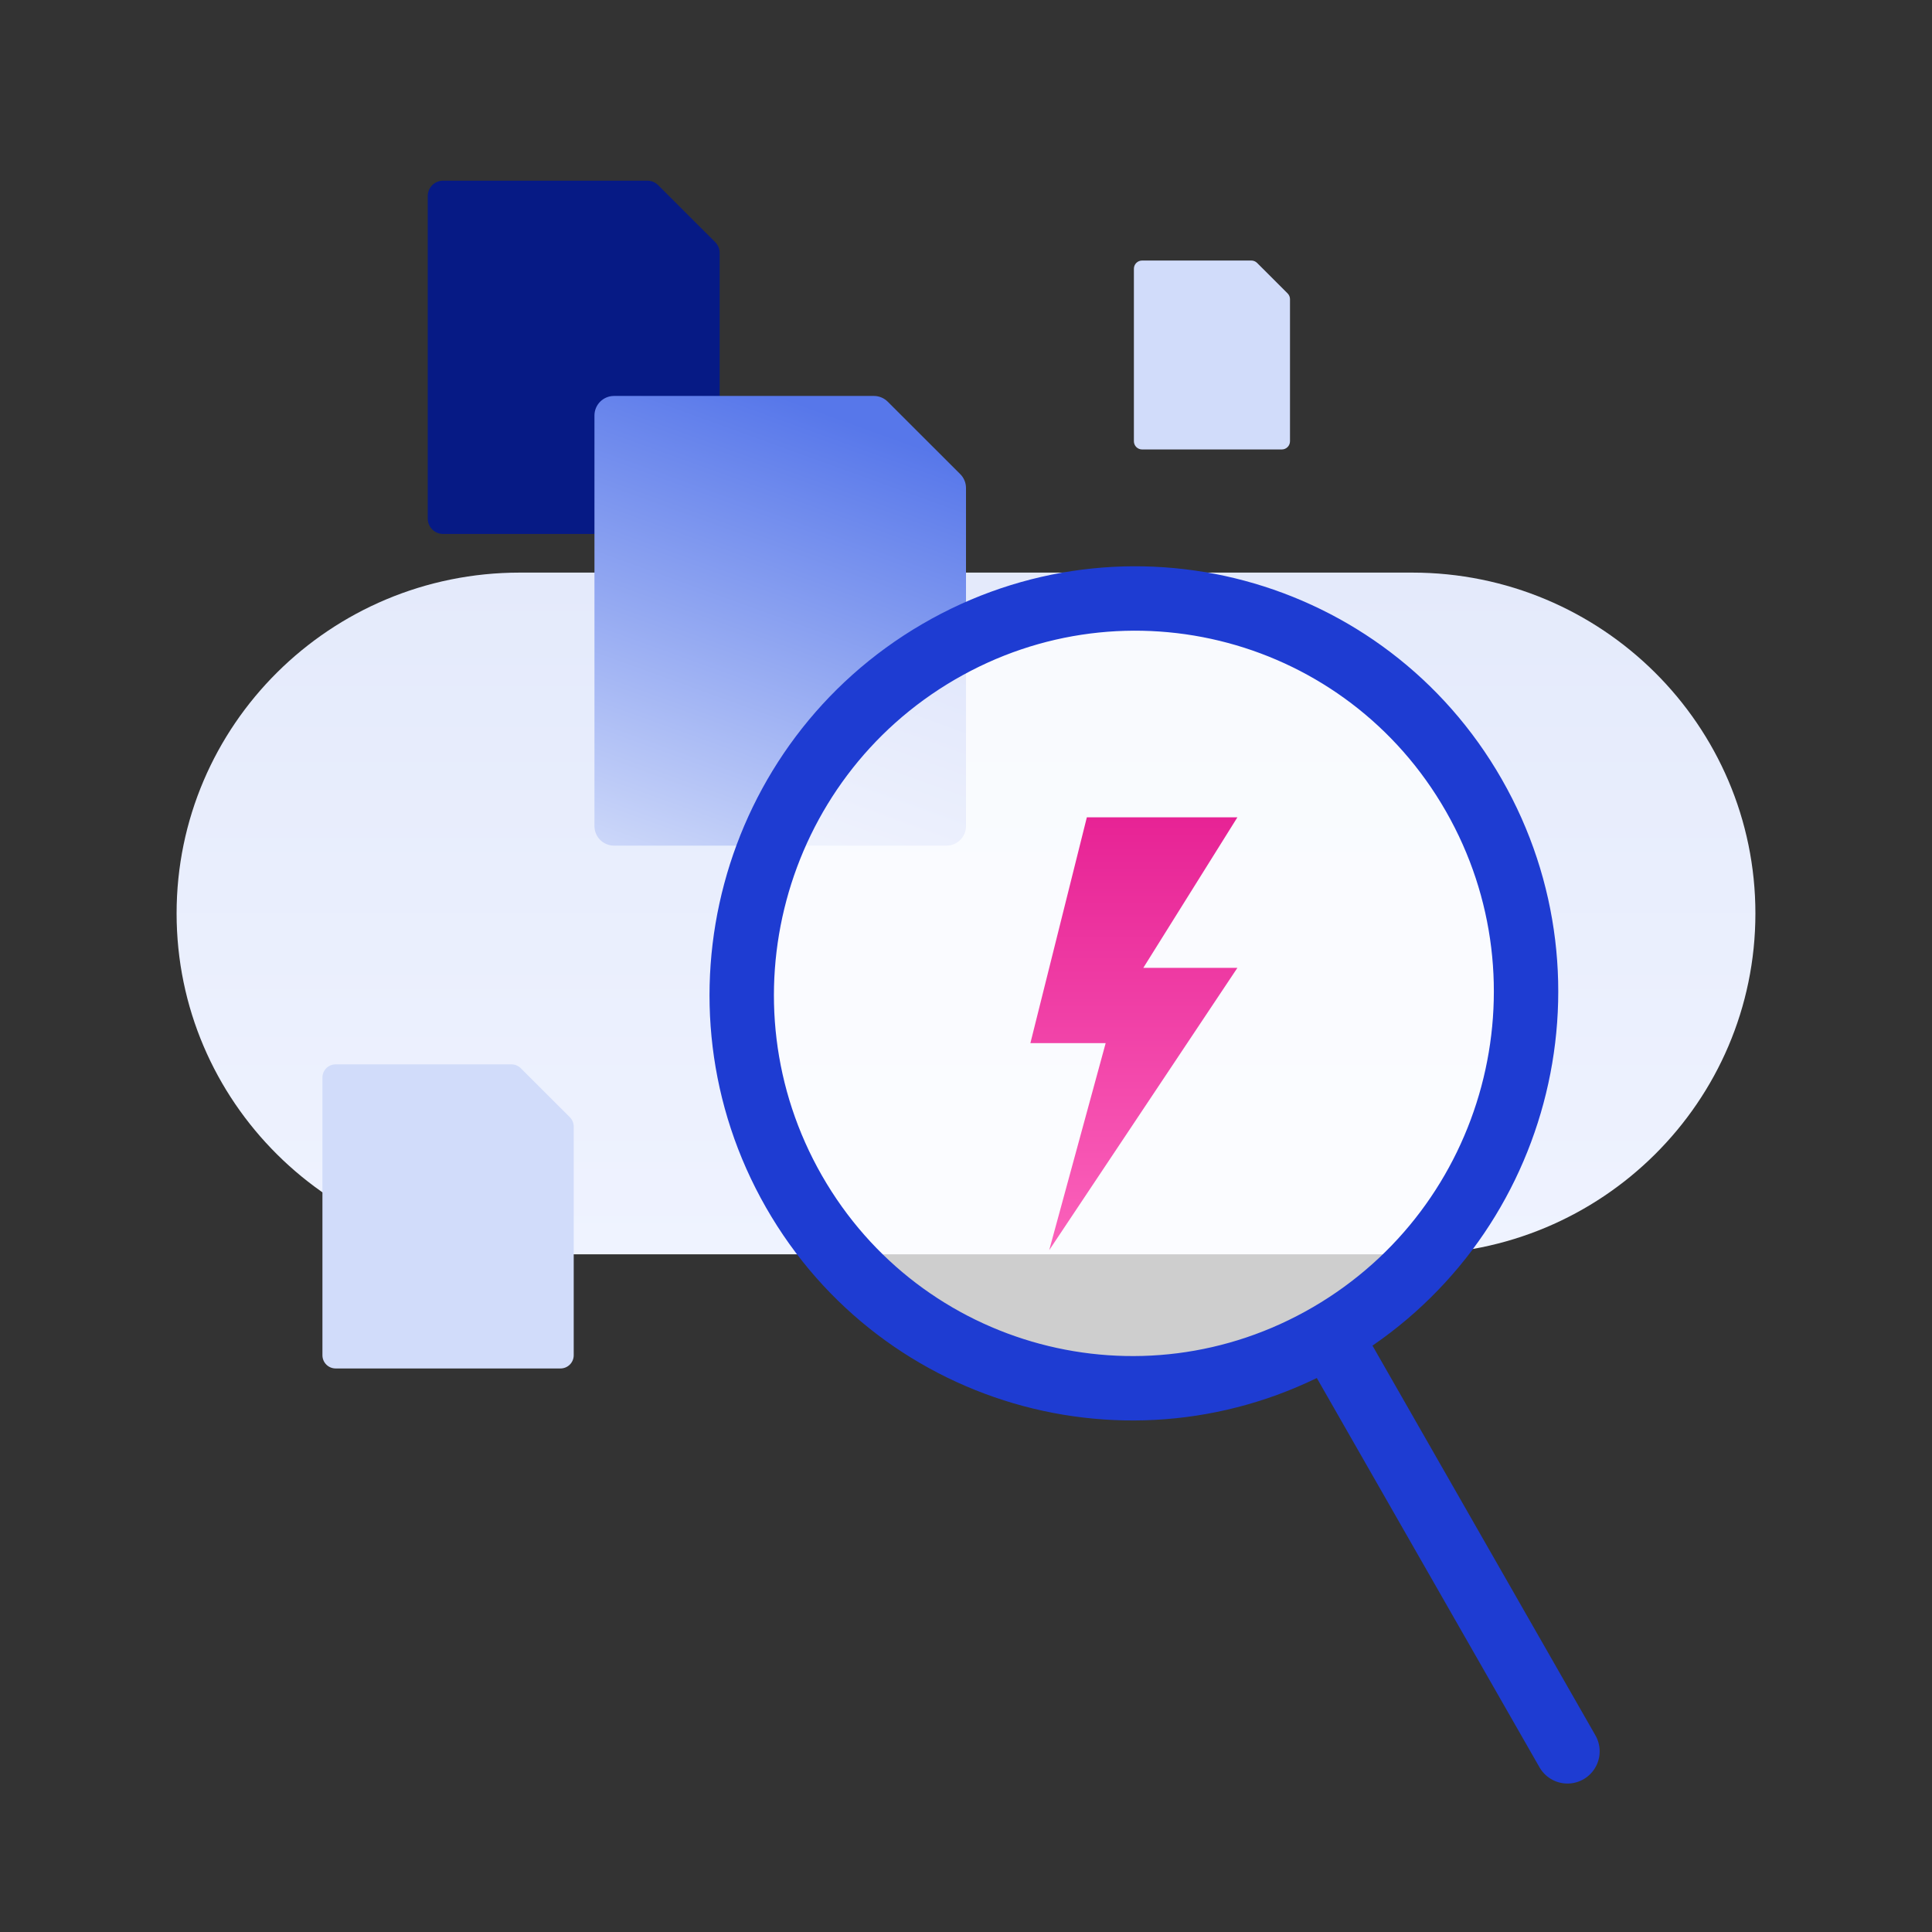
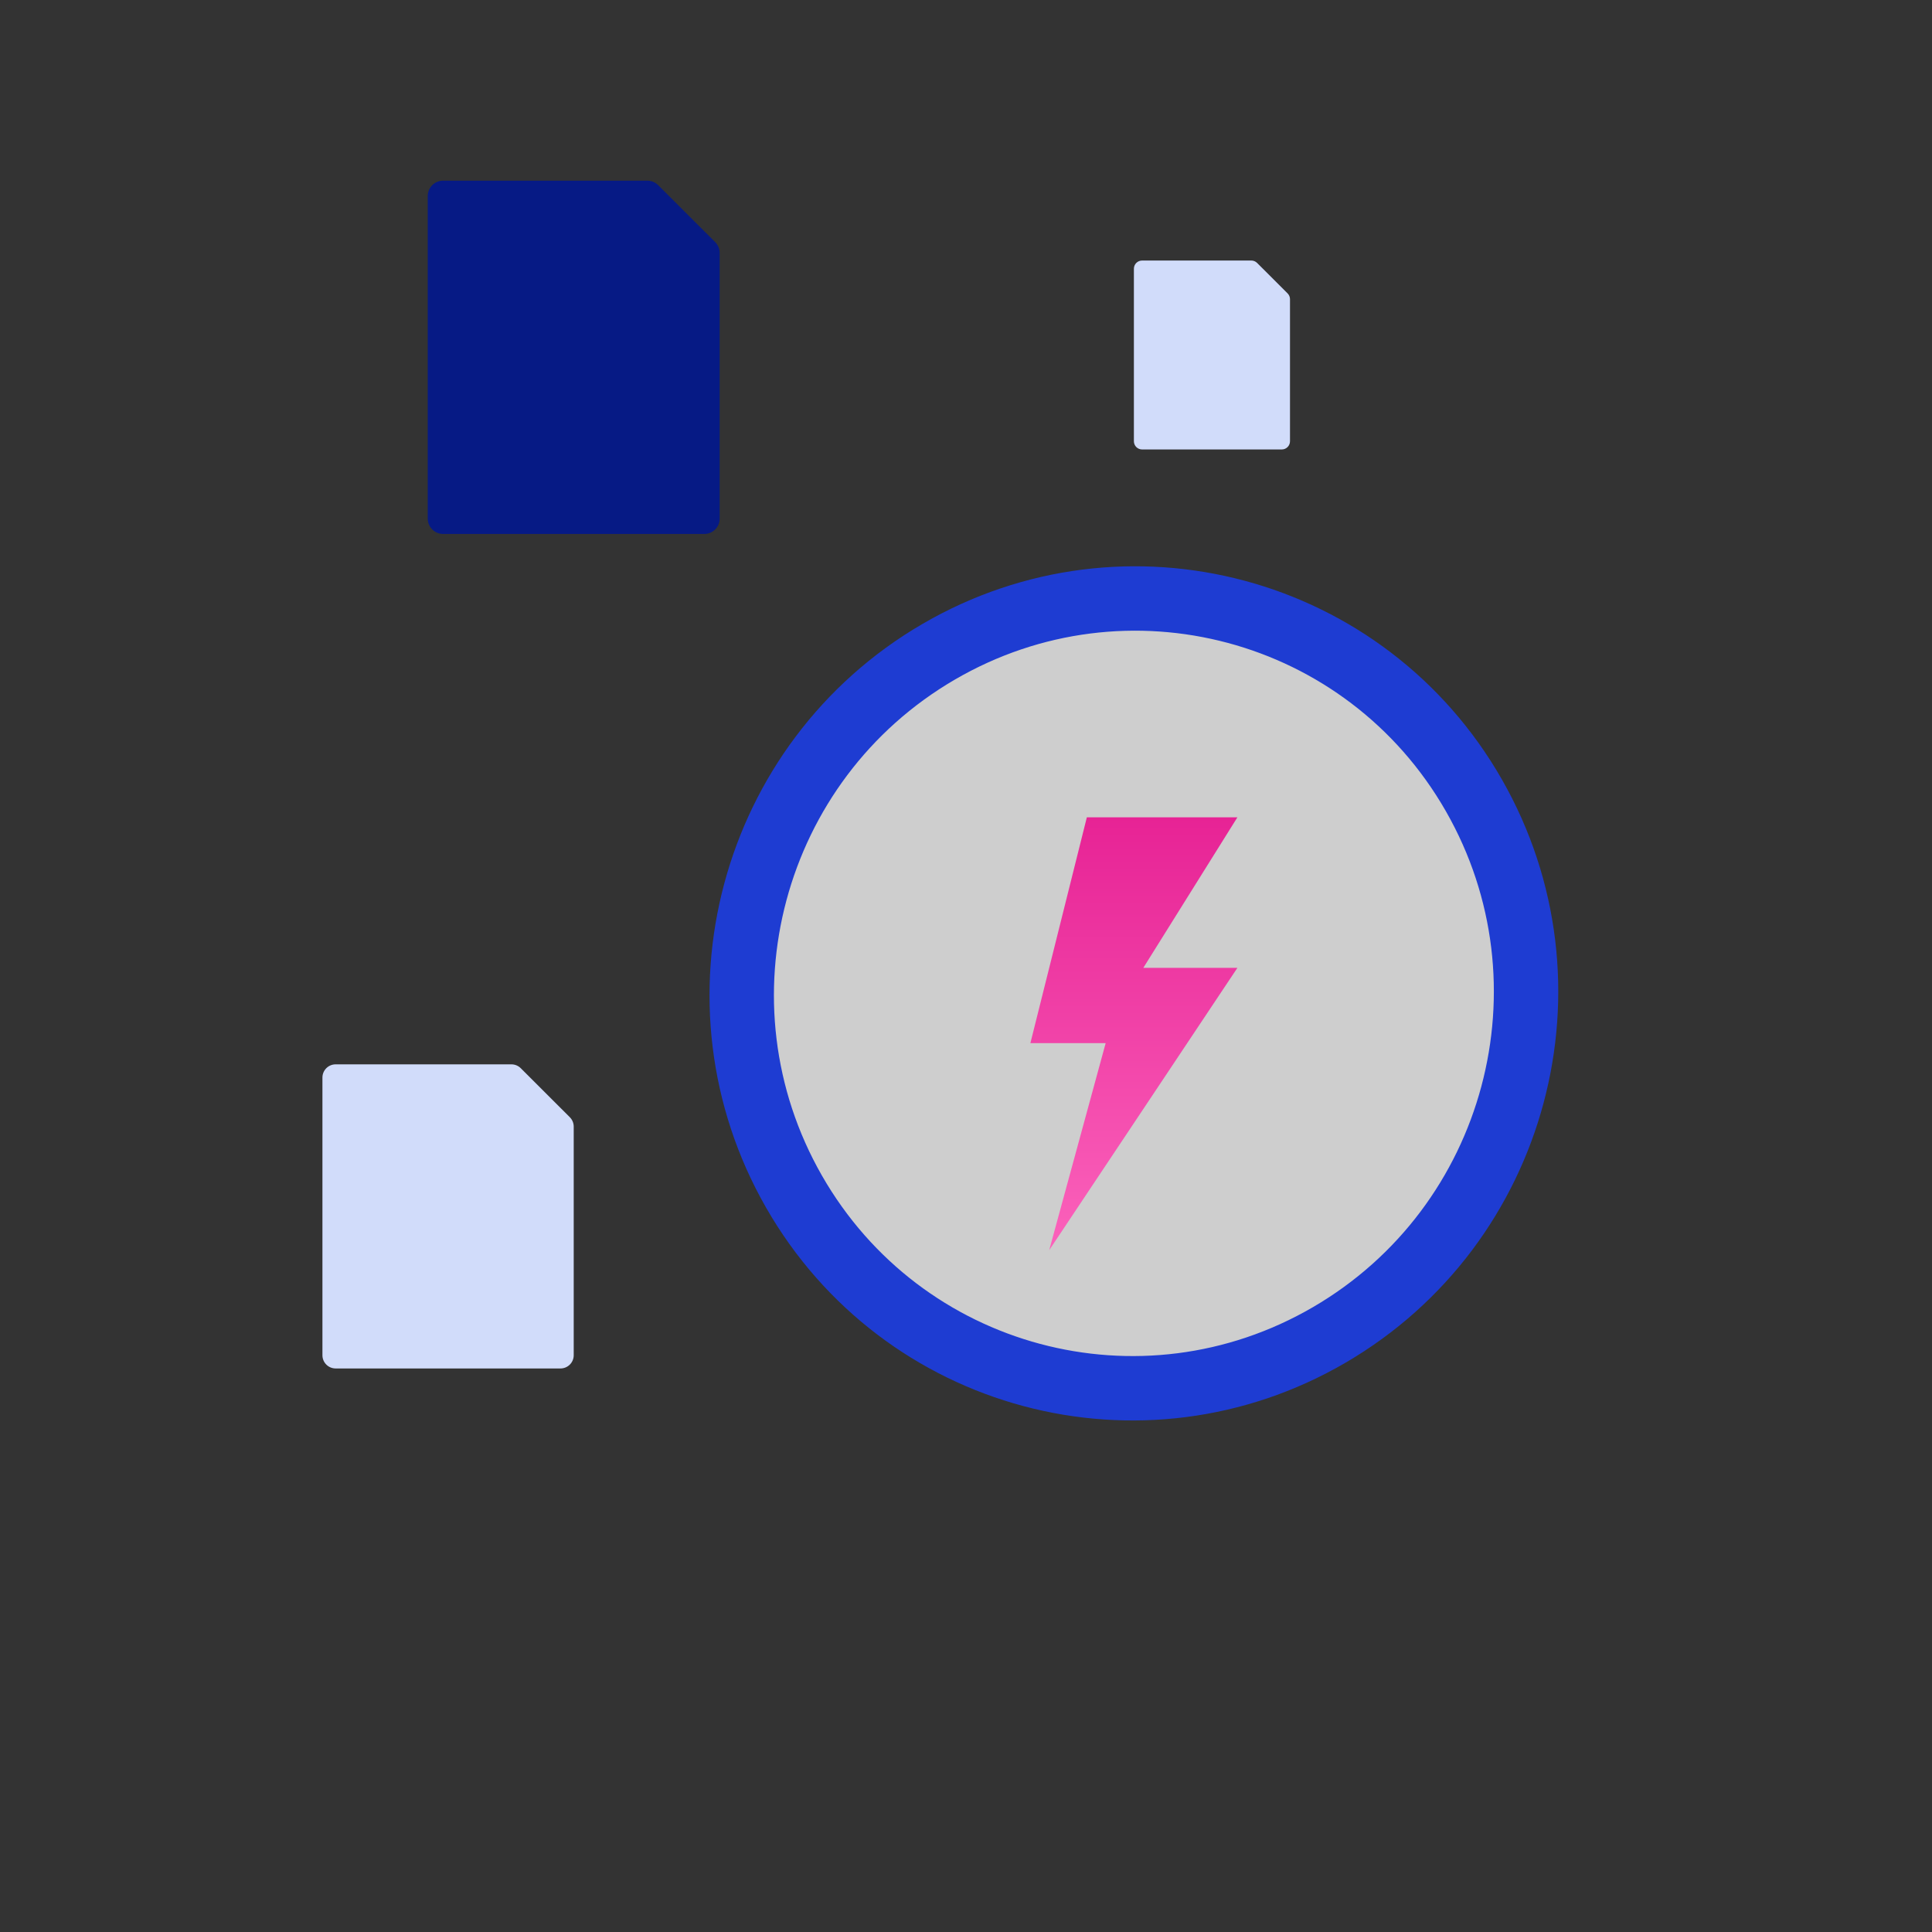
<svg xmlns="http://www.w3.org/2000/svg" width="500" height="500" viewBox="0 0 500 500" fill="none">
  <rect x="0" y="0" width="500" height="500" fill="#333333" stroke="none" />
-   <path d="M134.528 324.609C85.472 324.609 45.703 285.116 45.703 236.399C45.703 187.682 85.472 148.188 134.528 148.188H365.472C414.528 148.188 454.297 187.682 454.297 236.399C454.297 285.116 414.528 324.609 365.472 324.609H134.528Z" fill="url(#paint0_linear_203_136)" />
-   <path d="M185.086 62.657C185.832 63.402 186.25 64.413 186.251 65.467V134.213C186.251 136.409 184.471 138.189 182.275 138.189H114.678C112.483 138.189 110.703 136.409 110.703 134.213V50.73C110.703 48.535 112.483 46.755 114.678 46.755H167.551C168.595 46.763 169.595 47.181 170.333 47.92L185.086 62.657Z" fill="#061A85" />
+   <path d="M185.086 62.657C185.832 63.402 186.25 64.413 186.251 65.467V134.213C186.251 136.409 184.471 138.189 182.275 138.189H114.678C112.483 138.189 110.703 136.409 110.703 134.213V50.73C110.703 48.535 112.483 46.755 114.678 46.755H167.551C168.595 46.763 169.595 47.181 170.333 47.92Z" fill="#061A85" />
  <path d="M147.474 289.139C148.116 289.78 148.477 290.651 148.477 291.558V350.735C148.477 352.625 146.945 354.157 145.055 354.157H86.867C84.977 354.157 83.445 352.625 83.445 350.735V278.873C83.445 276.983 84.977 275.451 86.867 275.451H132.38C133.279 275.457 134.139 275.817 134.775 276.453L147.474 289.139Z" fill="#D1DCFA" />
  <path d="M333.227 75.928C333.626 76.327 333.85 76.867 333.85 77.431V114.194C333.85 115.368 332.899 116.32 331.724 116.32H295.576C294.402 116.32 293.45 115.368 293.45 114.194V69.55C293.45 68.376 294.402 67.425 295.576 67.425H323.85C324.409 67.429 324.943 67.652 325.338 68.047L333.227 75.928Z" fill="#D1DCFA" />
-   <path d="M248.518 122.711C249.467 123.66 250 124.947 250 126.288V213.788C250 216.582 247.735 218.848 244.94 218.848H158.903C156.109 218.848 153.844 216.582 153.844 213.788V107.532C153.844 104.737 156.109 102.472 158.903 102.472H226.199C227.528 102.482 228.801 103.014 229.741 103.954L248.518 122.711Z" fill="url(#paint1_linear_203_136)" />
  <path d="M381.433 205.819C409.358 254.636 392.604 317.162 344.013 345.476C295.421 373.79 233.392 357.169 205.467 308.353C177.542 259.536 194.296 197.01 242.888 168.696C291.48 140.382 353.509 157.003 381.433 205.819Z" fill="white" fill-opacity="0.76" stroke="#1E3CD2" stroke-width="16.667" stroke-linecap="round" stroke-linejoin="round" />
-   <path d="M344.134 345.693L405.658 453.245Z" fill="url(#paint2_linear_203_136)" />
-   <path d="M344.134 345.693L405.658 453.245" stroke="#1E3CD2" stroke-width="16.667" stroke-linecap="round" stroke-linejoin="round" />
  <path d="M271.534 323.54L286.145 269.966H266.663L281.274 211.522H320.237L295.885 250.485H320.237L271.534 323.54Z" fill="url(#paint3_linear_203_136)" />
  <defs>
    <linearGradient id="paint0_linear_203_136" x1="250" y1="148.188" x2="250" y2="324.609" gradientUnits="userSpaceOnUse">
      <stop stop-color="#E4EAFB" />
      <stop offset="1" stop-color="#EFF3FF" />
    </linearGradient>
    <linearGradient id="paint1_linear_203_136" x1="201.922" y1="102.472" x2="156.752" y2="227.208" gradientUnits="userSpaceOnUse">
      <stop stop-color="#5777EA" />
      <stop offset="1" stop-color="#D3DDFA" />
    </linearGradient>
    <linearGradient id="paint2_linear_203_136" x1="386.28" y1="356.985" x2="363.513" y2="441.952" gradientUnits="userSpaceOnUse">
      <stop stop-color="#E4EAFB" />
      <stop offset="1" stop-color="#EFF3FF" />
    </linearGradient>
    <linearGradient id="paint3_linear_203_136" x1="293.45" y1="211.522" x2="293.45" y2="323.54" gradientUnits="userSpaceOnUse">
      <stop stop-color="#E72395" />
      <stop offset="1" stop-color="#FB62BB" />
    </linearGradient>
  </defs>
</svg>